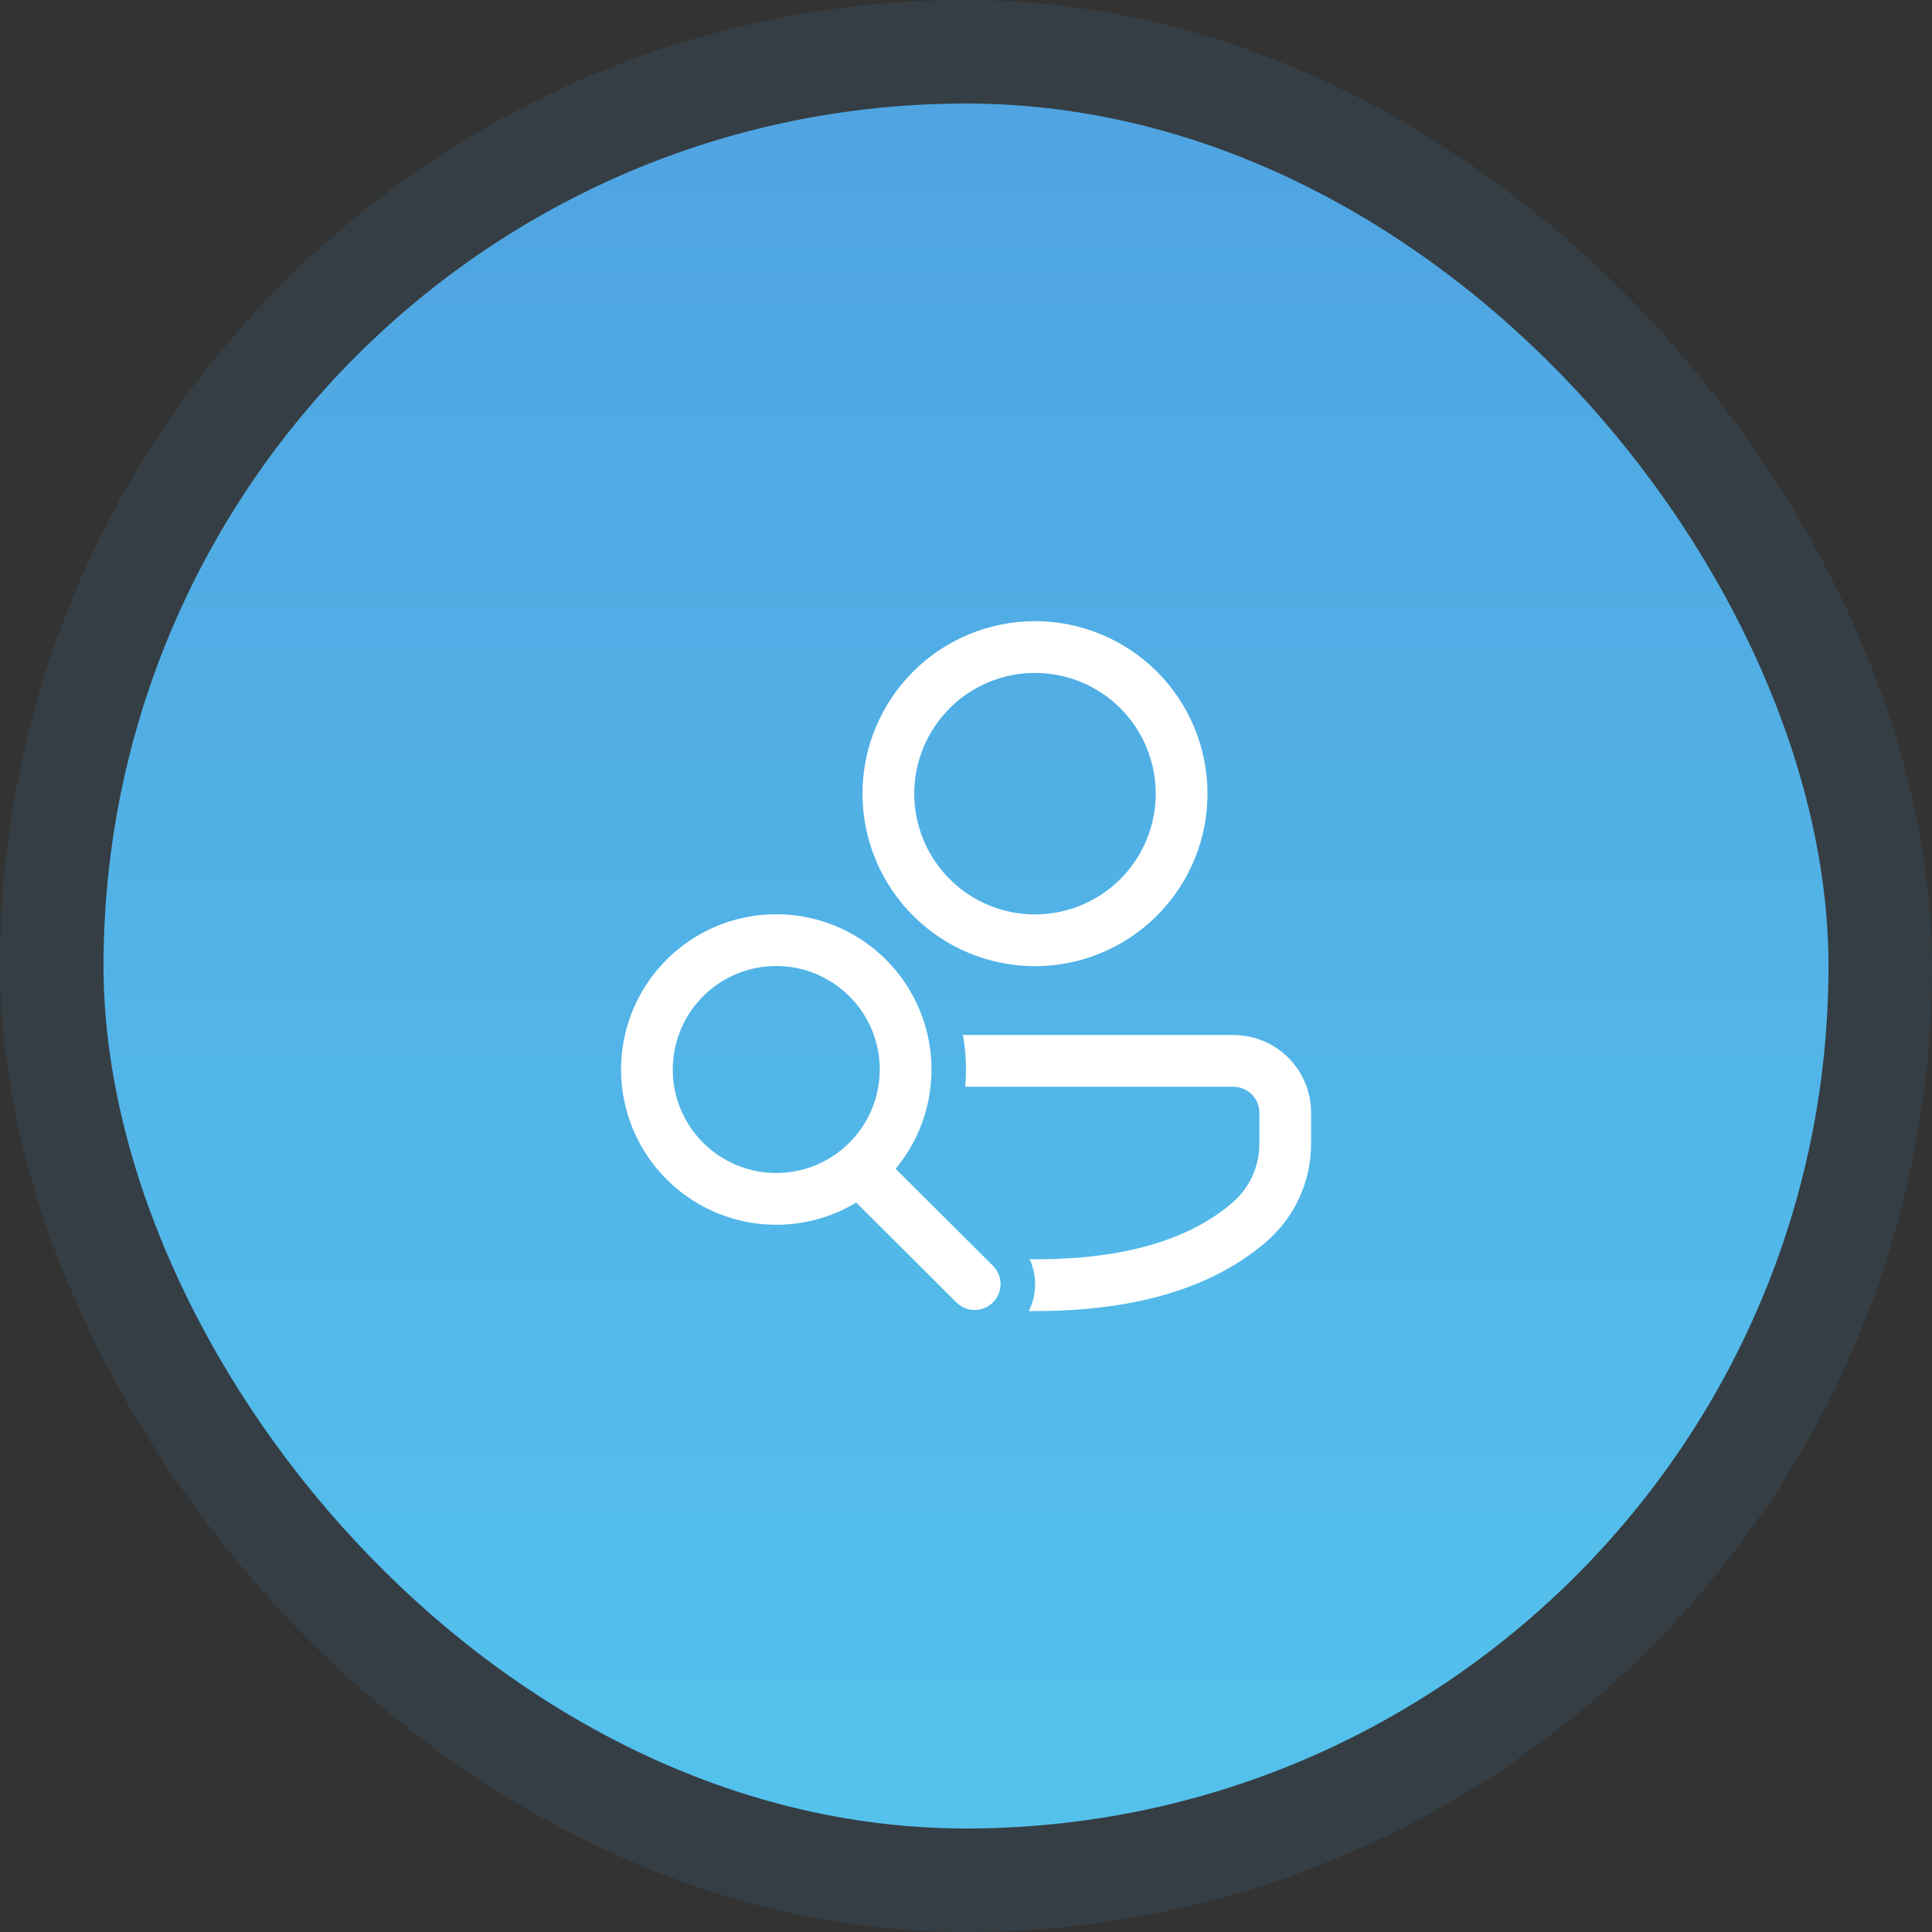
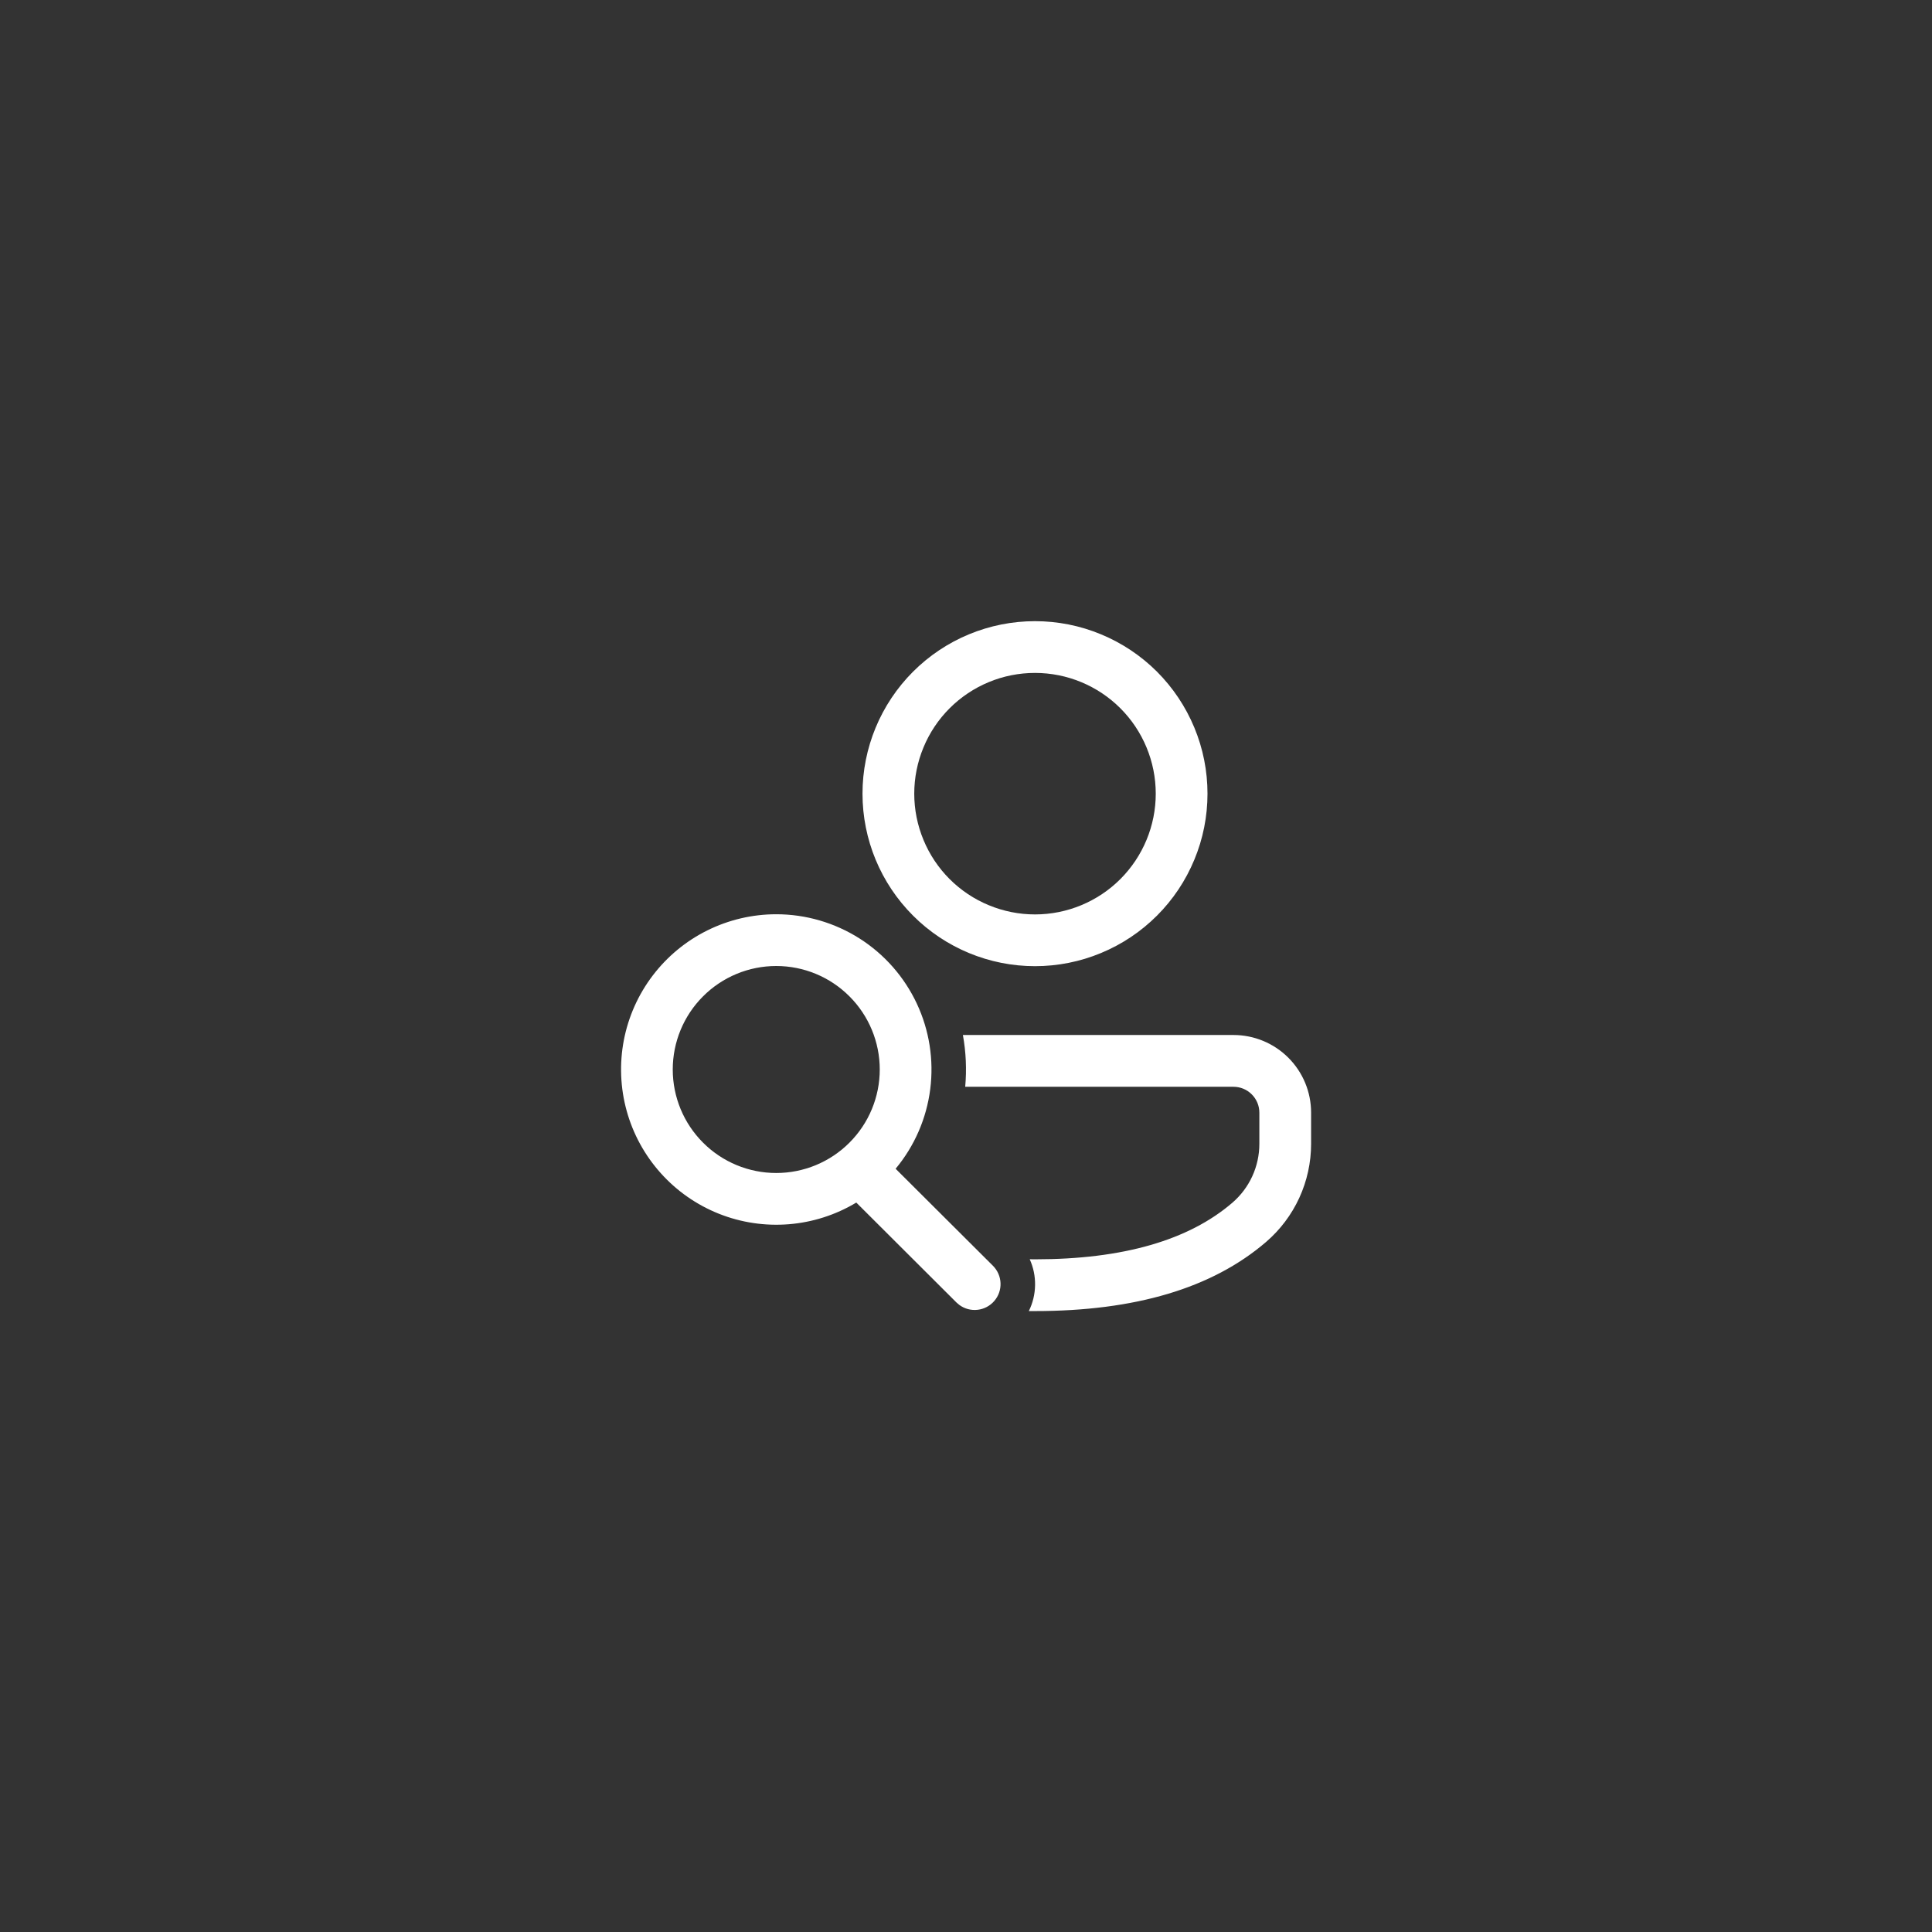
<svg xmlns="http://www.w3.org/2000/svg" width="56" height="56" viewBox="0 0 56 56" fill="none">
  <rect x="0" y="0" width="56" height="56" fill="#333333" stroke="none" />
-   <rect x="3" y="3" width="50" height="50" rx="25" fill="url(#paint0_linear_57_2452)" />
-   <rect x="1.5" y="1.5" width="53" height="53" rx="26.5" stroke="#4FA4E1" stroke-opacity="0.1" stroke-width="3" />
  <path d="M27.91 29.999L35.753 30C36.35 30 36.922 30.237 37.344 30.659C37.766 31.081 38.003 31.653 38.003 32.25V33.155C38.003 33.695 37.886 34.229 37.661 34.72C37.435 35.211 37.106 35.648 36.696 36C35.13 37.345 32.89 38.002 30 38.002H29.821C29.936 37.769 29.998 37.514 30.002 37.254C30.007 36.994 29.954 36.737 29.847 36.5L30 36.502C32.56 36.502 34.458 35.946 35.719 34.863C35.965 34.652 36.162 34.39 36.298 34.095C36.433 33.8 36.503 33.48 36.503 33.156V32.251C36.503 32.052 36.424 31.861 36.283 31.721C36.143 31.58 35.952 31.501 35.753 31.501H27.977C28.022 31 28 30.495 27.91 30M22.5 26.5C23.355 26.5 24.192 26.744 24.914 27.202C25.635 27.66 26.211 28.315 26.574 29.089C26.937 29.863 27.072 30.724 26.963 31.572C26.855 32.42 26.507 33.22 25.96 33.877L28.783 36.691C28.916 36.825 28.994 37.004 29.001 37.193C29.008 37.381 28.944 37.566 28.82 37.709C28.697 37.852 28.524 37.944 28.337 37.965C28.149 37.987 27.96 37.937 27.808 37.825L27.723 37.753L24.82 34.857C24.226 35.214 23.557 35.429 22.866 35.485C22.174 35.541 21.479 35.437 20.835 35.18C20.191 34.923 19.615 34.521 19.152 34.004C18.689 33.488 18.351 32.872 18.166 32.204C17.98 31.535 17.952 30.833 18.082 30.152C18.213 29.471 18.499 28.829 18.919 28.277C19.339 27.725 19.88 27.277 20.501 26.969C21.122 26.661 21.806 26.5 22.5 26.5ZM22.5 28C21.704 28 20.941 28.316 20.379 28.879C19.816 29.441 19.5 30.204 19.5 31C19.5 31.796 19.816 32.559 20.379 33.121C20.941 33.684 21.704 34 22.5 34C23.296 34 24.059 33.684 24.621 33.121C25.184 32.559 25.5 31.796 25.5 31C25.5 30.204 25.184 29.441 24.621 28.879C24.059 28.316 23.296 28 22.5 28ZM30 18.005C30.657 18.005 31.307 18.134 31.913 18.386C32.52 18.637 33.071 19.005 33.536 19.469C34 19.934 34.368 20.485 34.619 21.091C34.871 21.698 35 22.348 35 23.005C35 23.662 34.871 24.312 34.619 24.918C34.368 25.525 34 26.076 33.536 26.54C33.071 27.005 32.52 27.373 31.913 27.624C31.307 27.876 30.657 28.005 30 28.005C28.674 28.005 27.402 27.478 26.465 26.54C25.527 25.603 25 24.331 25 23.005C25 21.679 25.527 20.407 26.465 19.469C27.402 18.532 28.674 18.005 30 18.005ZM30 19.505C29.54 19.505 29.085 19.595 28.661 19.771C28.236 19.947 27.85 20.205 27.525 20.53C27.2 20.855 26.942 21.241 26.767 21.666C26.591 22.09 26.5 22.545 26.5 23.005C26.5 23.465 26.591 23.92 26.767 24.344C26.942 24.769 27.2 25.155 27.525 25.48C27.85 25.805 28.236 26.063 28.661 26.238C29.085 26.414 29.54 26.505 30 26.505C30.928 26.505 31.819 26.136 32.475 25.48C33.131 24.823 33.5 23.933 33.5 23.005C33.5 22.077 33.131 21.186 32.475 20.53C31.819 19.874 30.928 19.505 30 19.505Z" fill="white" />
  <defs>
    <linearGradient id="paint0_linear_57_2452" x1="28" y1="3" x2="28" y2="53" gradientUnits="userSpaceOnUse">
      <stop stop-color="#4FA4E1" />
      <stop offset="1" stop-color="#54C2ED" />
    </linearGradient>
  </defs>
</svg>